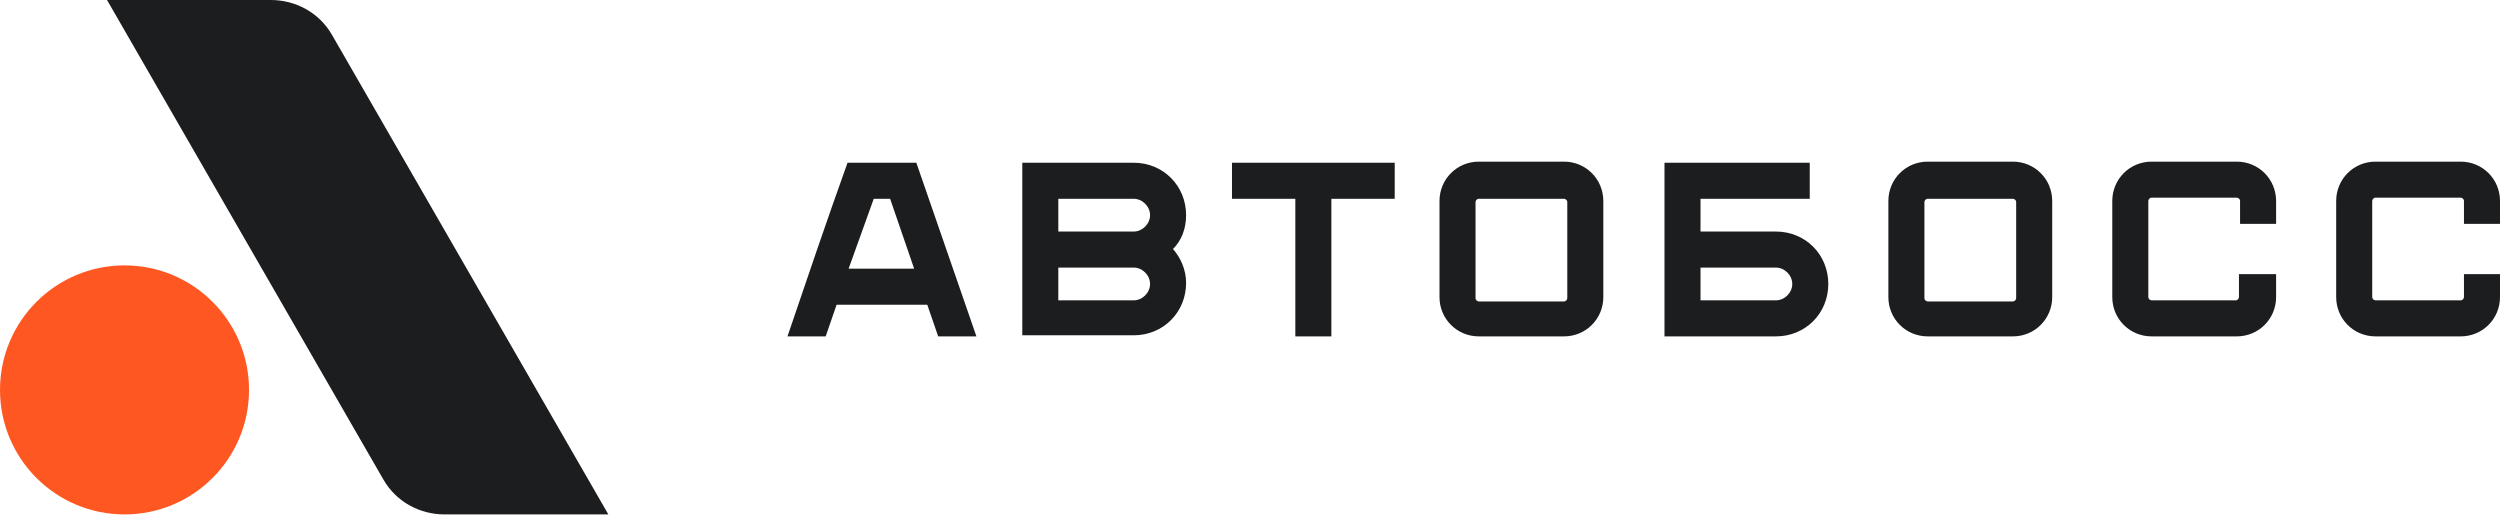
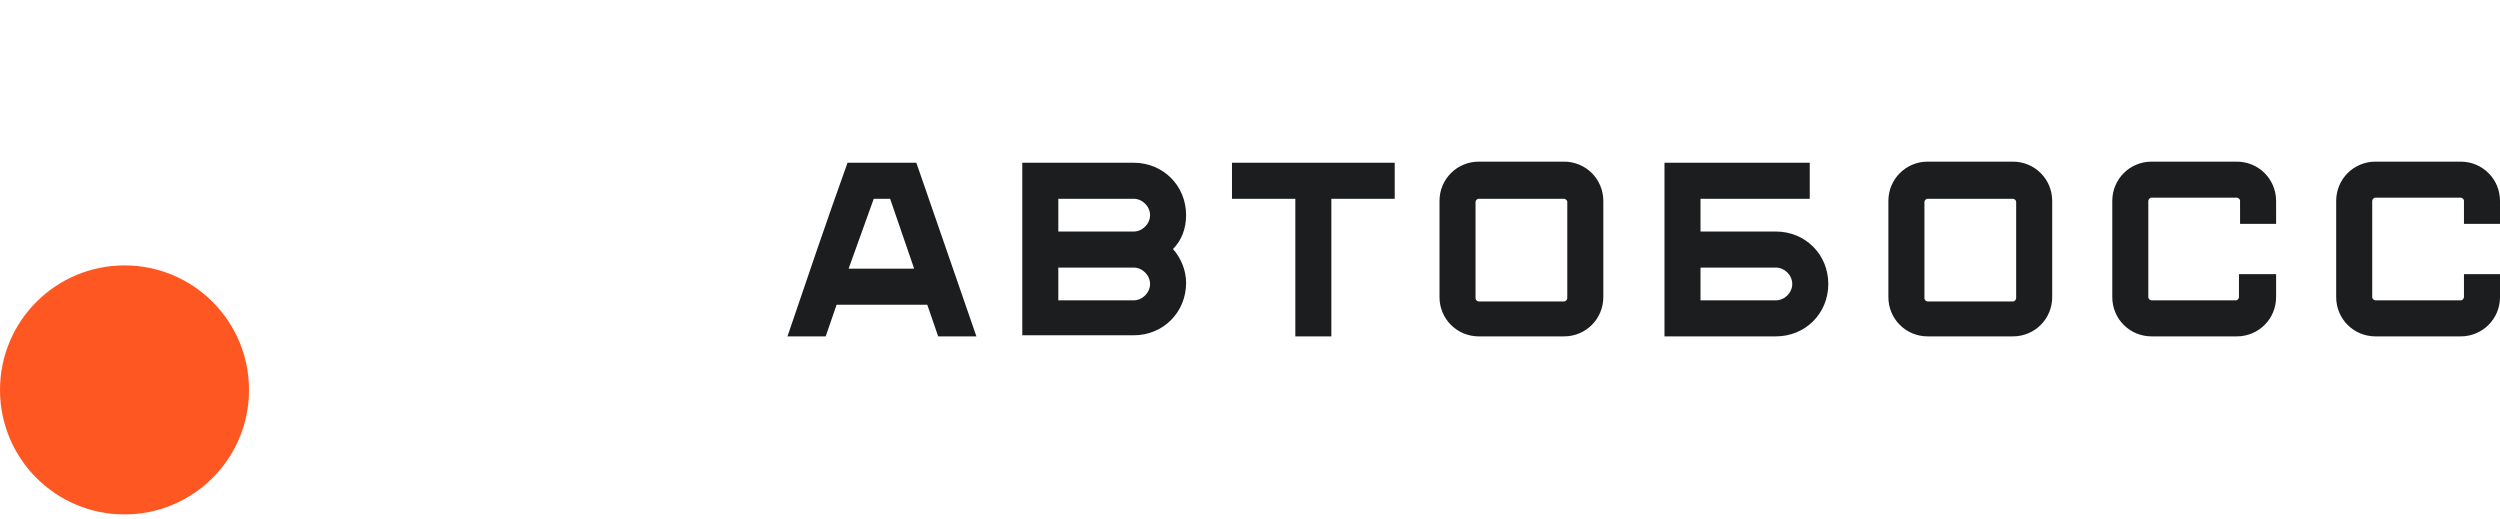
<svg xmlns="http://www.w3.org/2000/svg" width="159" height="33" viewBox="0 0 159 33" fill="none">
-   <path d="M38.691 32.717H28.271C26.743 32.717 25.215 31.953 24.381 30.494L6.807 0H17.227C18.755 0 20.283 0.764 21.117 2.223L38.691 32.717Z" fill="#1C1D1F" />
  <path d="M7.919 32.717C12.295 32.717 15.838 29.174 15.838 24.798C15.838 20.422 12.295 16.879 7.919 16.879C3.543 16.879 0 20.422 0 24.798C0 29.174 3.543 32.717 7.919 32.717Z" fill="#FF5722" />
  <path fill-rule="evenodd" clip-rule="evenodd" d="M156.499 21.394C157.889 21.394 159 20.283 159 18.894V17.435H156.708V18.894C156.708 18.963 156.638 19.102 156.499 19.102H151.081C151.012 19.102 150.873 19.033 150.873 18.894V12.781C150.873 12.711 150.942 12.572 151.081 12.572H156.499C156.569 12.572 156.708 12.642 156.708 12.781V14.24H159V12.781C159 11.392 157.889 10.28 156.499 10.28H151.081C149.692 10.28 148.581 11.392 148.581 12.781V18.894C148.581 20.283 149.692 21.394 151.081 21.394H156.499ZM142.259 21.394C143.649 21.394 144.76 20.283 144.76 18.894V17.435H142.398V18.894C142.398 18.963 142.329 19.102 142.19 19.102H136.841C136.772 19.102 136.633 19.033 136.633 18.894V12.781C136.633 12.711 136.702 12.572 136.841 12.572H142.259C142.329 12.572 142.468 12.642 142.468 12.781V14.24H144.76V12.781C144.76 11.392 143.649 10.28 142.259 10.28H136.841C135.452 10.28 134.341 11.392 134.341 12.781V18.894C134.341 20.283 135.452 21.394 136.841 21.394H142.259ZM108.153 12.642H115.1V10.35C112.043 10.35 108.917 10.35 105.861 10.35V21.394H112.946C114.822 21.394 116.28 19.936 116.28 18.06C116.28 16.185 114.822 14.726 112.946 14.726H108.153V12.642ZM108.153 19.102H112.946C113.502 19.102 113.988 18.616 113.988 18.06C113.988 17.504 113.502 17.018 112.946 17.018H108.153V19.102ZM67.309 12.642V14.726H72.102C72.658 14.726 73.144 14.24 73.144 13.684C73.144 13.128 72.658 12.642 72.102 12.642H67.309ZM65.017 10.35H72.102C73.978 10.35 75.436 11.809 75.436 13.684C75.436 14.518 75.159 15.282 74.603 15.837C75.089 16.393 75.436 17.157 75.436 17.991C75.436 19.866 73.978 21.325 72.102 21.325H65.017C65.017 17.713 65.017 14.031 65.017 10.35ZM67.309 19.102H72.102C72.658 19.102 73.144 18.616 73.144 18.06C73.144 17.504 72.658 17.018 72.102 17.018H67.309V19.102ZM53.972 17.088H58.14L56.612 12.642H55.57L53.972 17.088ZM58.279 10.35L62.1 21.394H59.668L58.974 19.38H53.208L52.514 21.394H50.083C51.333 17.713 52.583 14.031 53.903 10.35C55.362 10.35 56.82 10.35 58.279 10.35ZM99.471 12.642C99.54 12.642 99.679 12.711 99.679 12.85V18.963C99.679 19.033 99.609 19.172 99.471 19.172H94.052C93.983 19.172 93.844 19.102 93.844 18.963V12.85C93.844 12.781 93.913 12.642 94.052 12.642H99.471ZM99.471 21.394C100.86 21.394 101.971 20.283 101.971 18.894V12.781C101.971 11.392 100.86 10.28 99.471 10.28H94.052C92.663 10.28 91.552 11.392 91.552 12.781V18.894C91.552 20.283 92.663 21.394 94.052 21.394H99.471ZM88.704 10.35H78.354V12.642H82.383V21.394H84.675V12.642H88.704V10.35ZM128.02 12.642C128.089 12.642 128.228 12.711 128.228 12.85V18.963C128.228 19.033 128.159 19.172 128.02 19.172H122.602C122.532 19.172 122.393 19.102 122.393 18.963V12.85C122.393 12.781 122.463 12.642 122.602 12.642H128.02ZM128.02 21.394C129.409 21.394 130.52 20.283 130.52 18.894V12.781C130.52 11.392 129.409 10.28 128.02 10.28H122.602C121.212 10.28 120.101 11.392 120.101 12.781V18.894C120.101 20.283 121.212 21.394 122.602 21.394H128.02Z" fill="#1C1D1F" />
</svg>